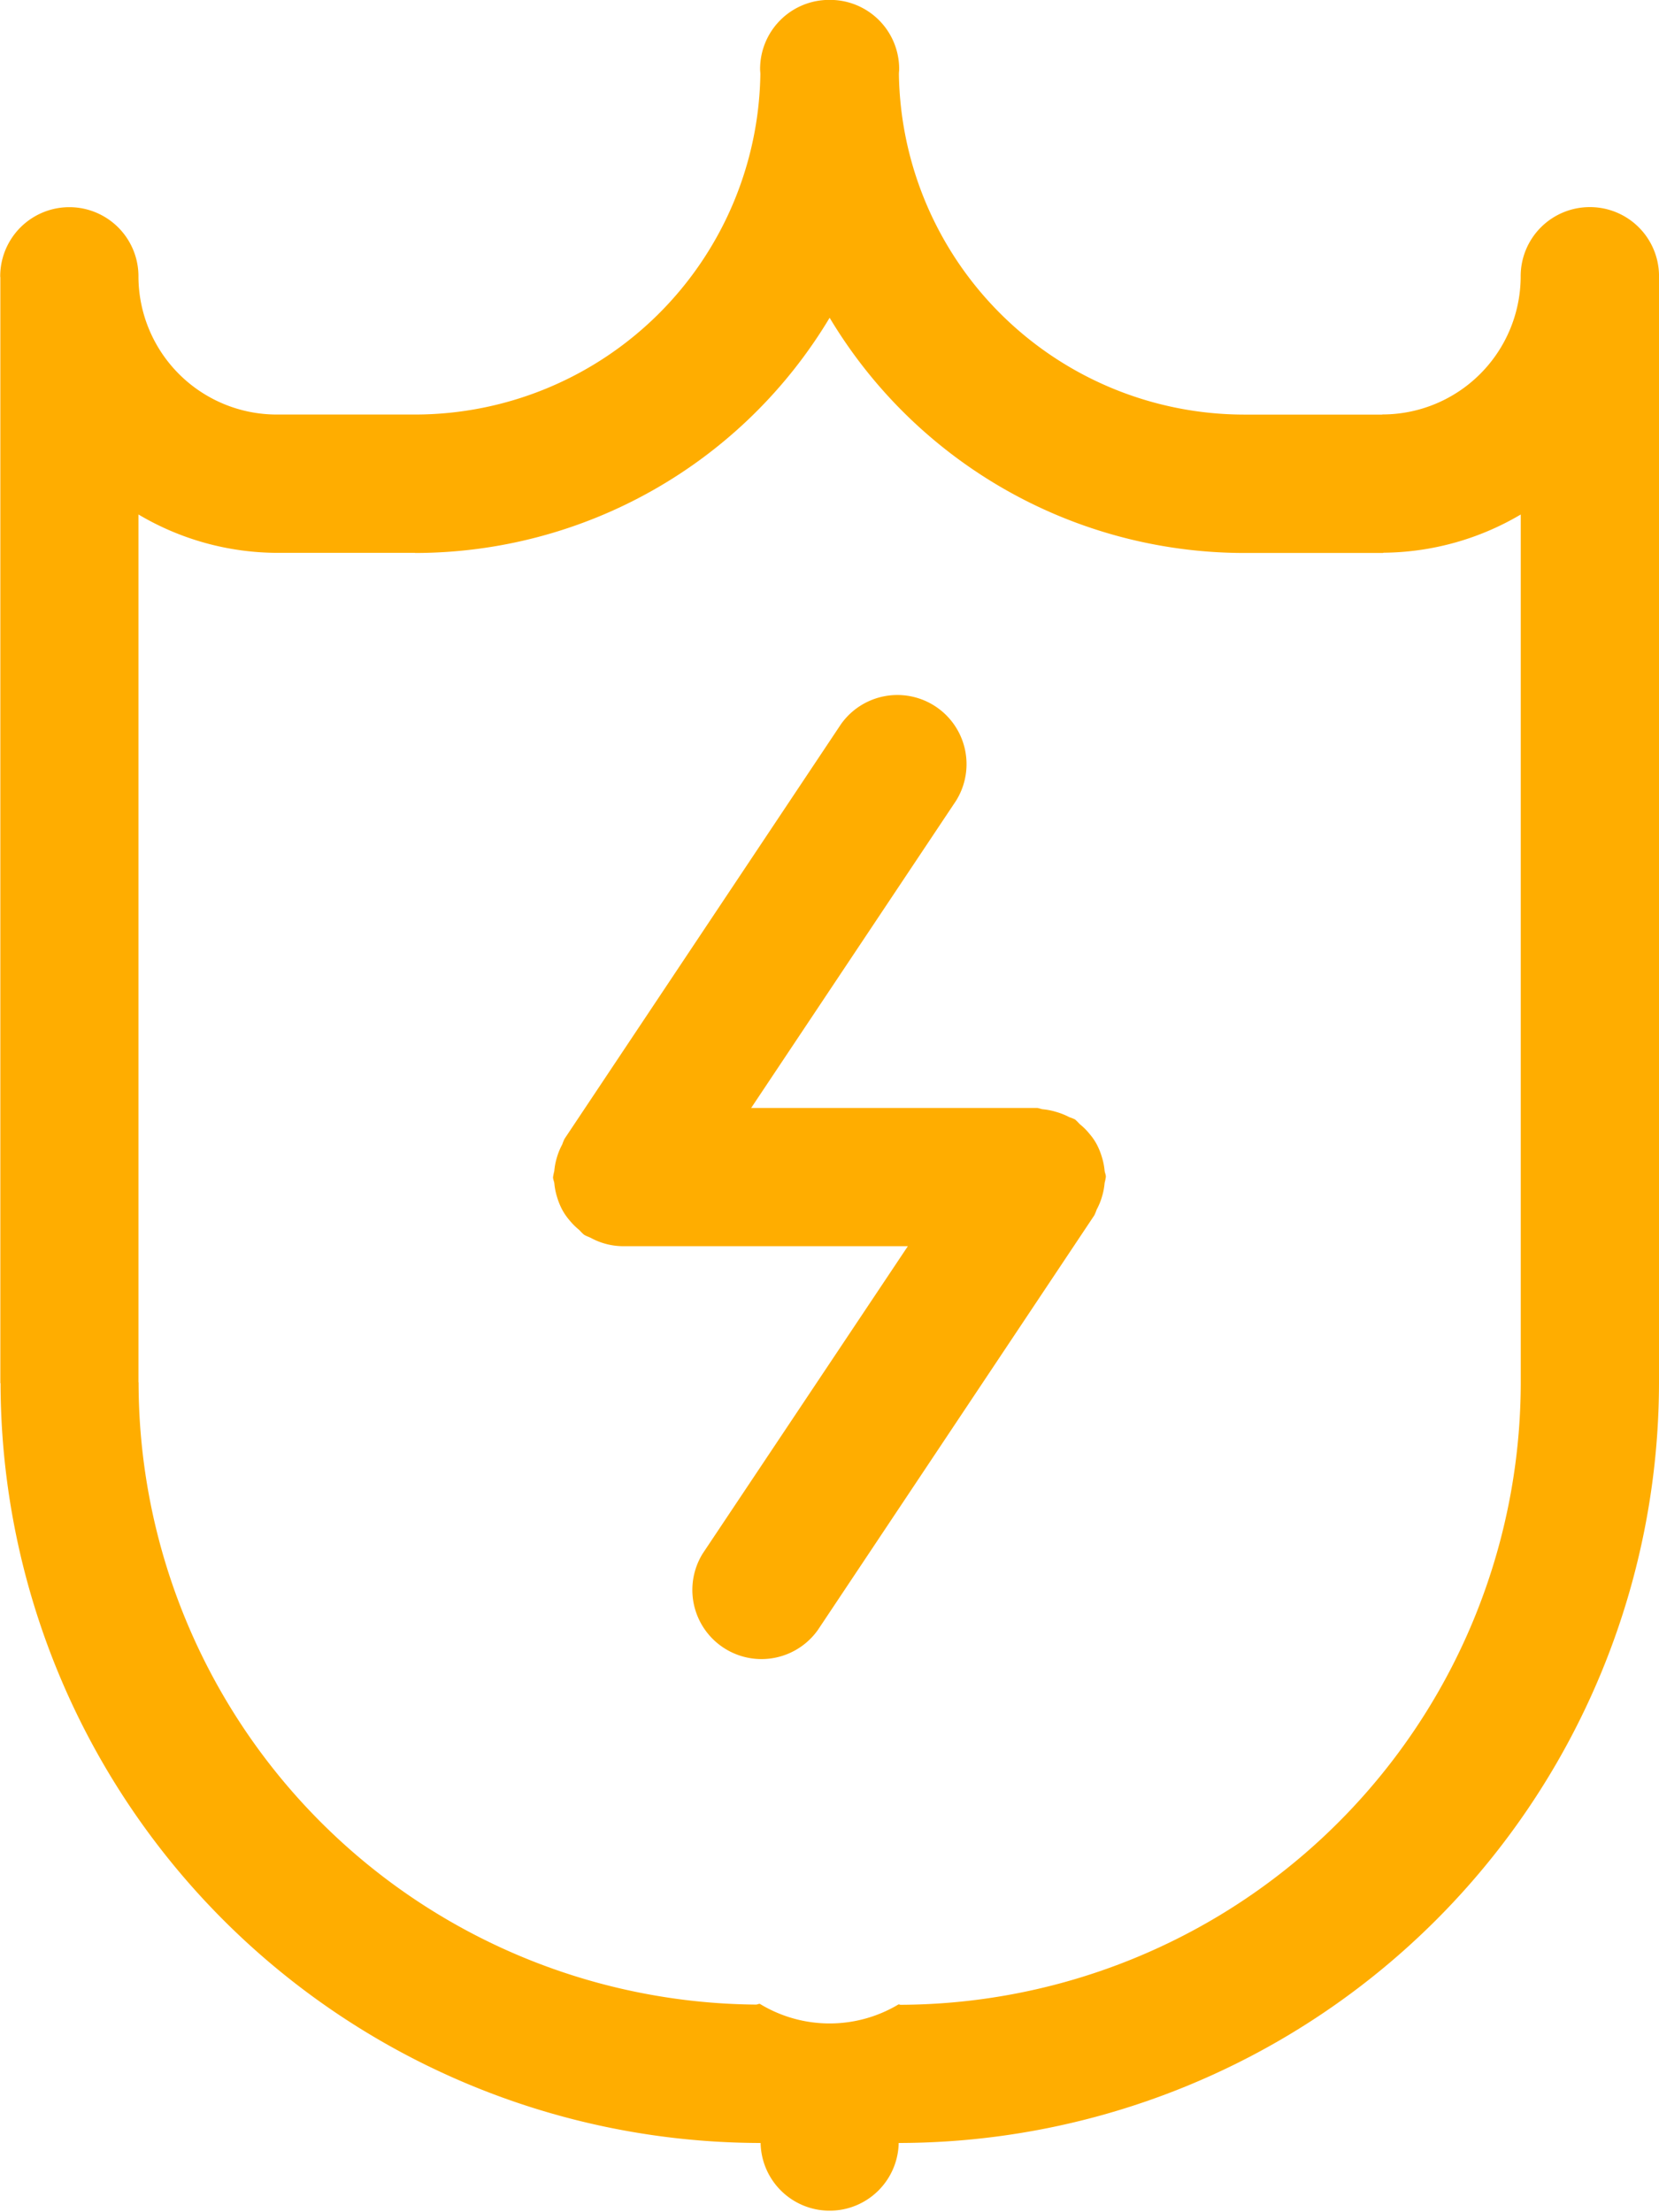
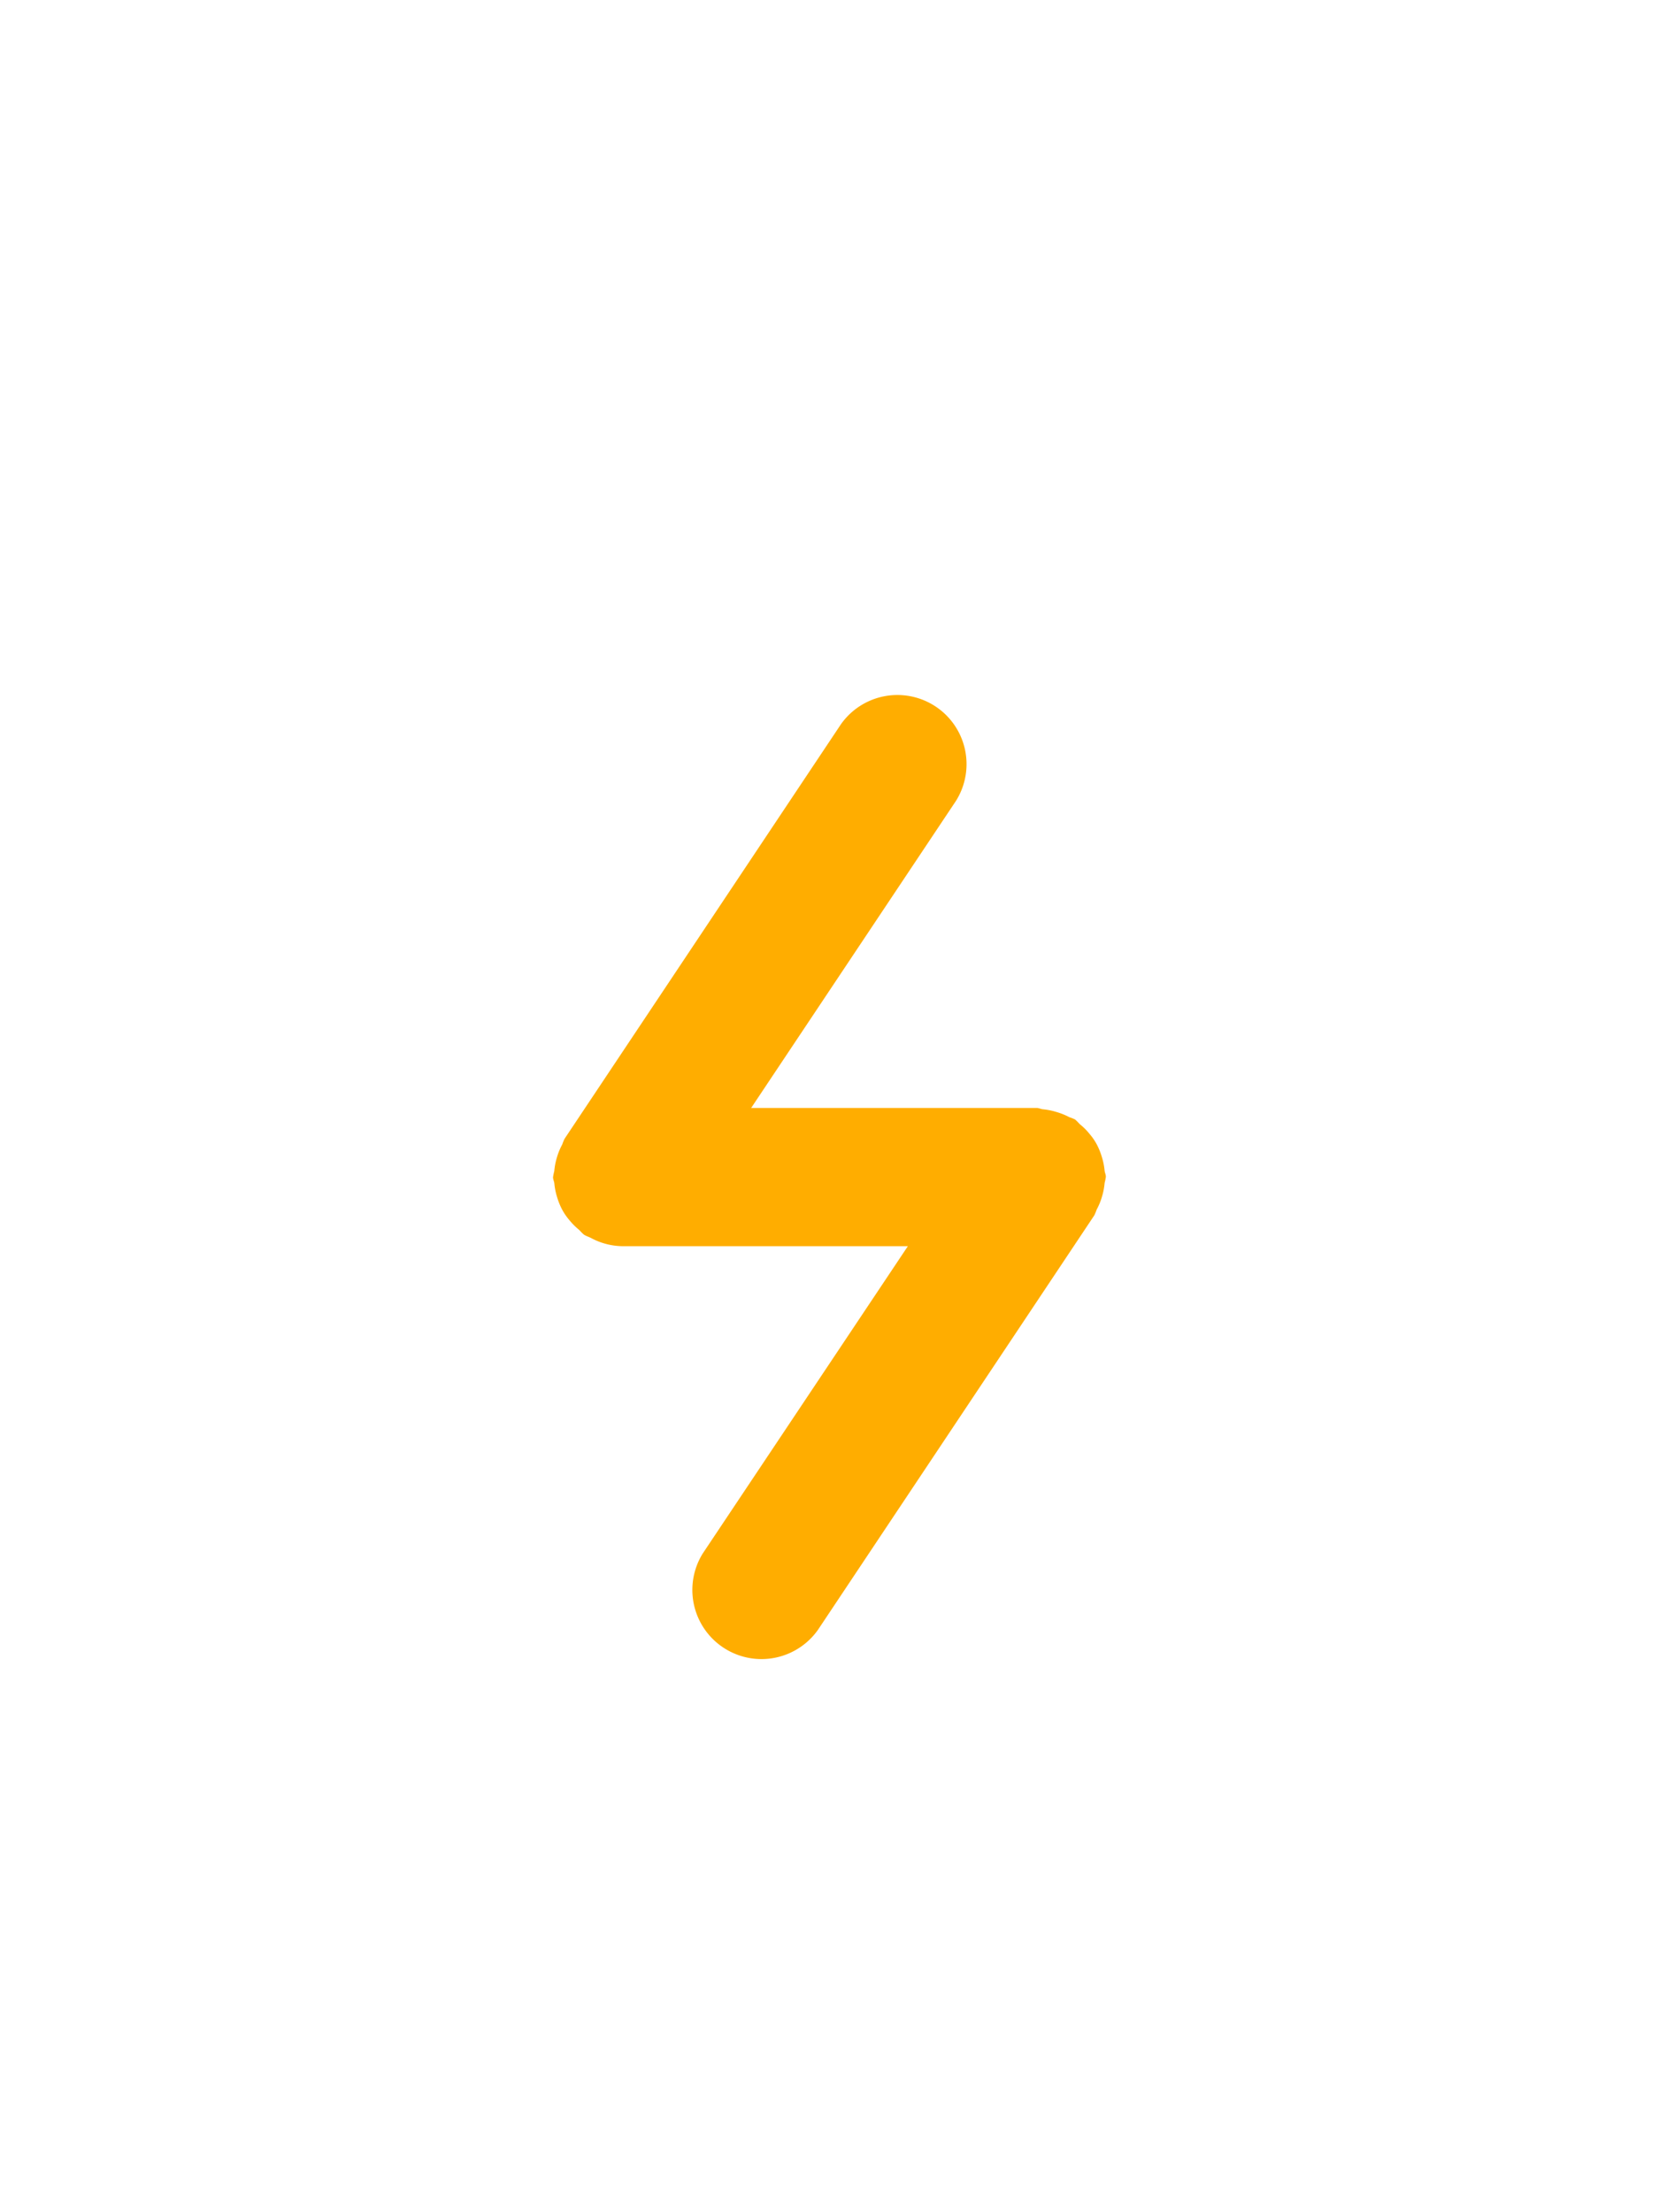
<svg xmlns="http://www.w3.org/2000/svg" width="62.774" height="83.681" viewBox="0 0 62.774 83.681">
  <g id="noun-electricity-shield-2453826" transform="translate(-750.156 -497.049)">
-     <path id="Path_55" data-name="Path 55" d="M812.931,507.5a2.613,2.613,0,0,0-2.615-2.615h-.005a2.613,2.613,0,0,0-2.615,2.615v.052a5.234,5.234,0,0,1-5.225,5.178c-.008,0-.018.005-.026.005h-5.22a13.08,13.08,0,0,1-13.056-12.875c0-.068.01-.133.01-.2a2.613,2.613,0,0,0-2.615-2.615l-.016,0-.016,0a2.613,2.613,0,0,0-2.615,2.615c0,.068.01.133.01.2a13.078,13.078,0,0,1-13.038,12.873c-.008,0-.013,0-.018,0h-5.251a5.235,5.235,0,0,1-5.225-5.178v-.021c0-.008,0-.013,0-.021s0-.008,0-.01a2.615,2.615,0,1,0-5.231,0c0,.018.005.034.005.052v41.809c0,.013.008.023.008.034a28.794,28.794,0,0,0,28.759,28.73,2.613,2.613,0,0,0,5.225,0h0a28.8,28.8,0,0,0,28.769-28.769V507.555c0-.016,0-.032,0-.05ZM784.237,572.9c-.029,0-.055-.016-.081-.016a5.074,5.074,0,0,1-5.251-.021c-.05,0-.089.026-.136.029A23.555,23.555,0,0,1,755.4,549.365c0-.008-.005-.016-.005-.026V516.514a10.342,10.342,0,0,0,5.225,1.452h5.225c.008,0,.019.005.026.005a18.3,18.3,0,0,0,15.677-8.9,18.3,18.3,0,0,0,15.677,8.9h5.246c.018,0,.034-.01.052-.01a10.368,10.368,0,0,0,5.176-1.446v32.851A23.561,23.561,0,0,1,784.239,572.9Z" transform="translate(0 0)" fill="#ffad00" />
    <path id="Path_56" data-name="Path 56" d="M921.021,703.126a2.549,2.549,0,0,0-.107-.523,2.612,2.612,0,0,0-.183-.452,2.134,2.134,0,0,0-.272-.4,2.388,2.388,0,0,0-.382-.382,2.145,2.145,0,0,0-.173-.173,1.59,1.59,0,0,0-.215-.086,2.58,2.58,0,0,0-.5-.2,2.533,2.533,0,0,0-.5-.1c-.081-.008-.154-.05-.238-.05H907.648l7.752-11.622a2.616,2.616,0,0,0-4.352-2.9l-10.461,15.689a1.946,1.946,0,0,0-.089.217,2.446,2.446,0,0,0-.2.487,2.537,2.537,0,0,0-.1.518,2.308,2.308,0,0,0-.047.23c0,.086.042.16.05.243a2.554,2.554,0,0,0,.107.523,2.62,2.62,0,0,0,.183.452,2.264,2.264,0,0,0,.272.4,2.64,2.64,0,0,0,.382.382,2.154,2.154,0,0,0,.173.173c.089.058.186.084.28.133a2.493,2.493,0,0,0,.269.125,2.572,2.572,0,0,0,.9.18h10.81L905.82,717.61a2.616,2.616,0,0,0,4.352,2.9l10.461-15.689a1.945,1.945,0,0,0,.089-.217,2.449,2.449,0,0,0,.2-.487,2.529,2.529,0,0,0,.1-.518,2.3,2.3,0,0,0,.047-.23C921.071,703.283,921.029,703.212,921.021,703.126Z" transform="translate(-129.069 -161.792)" fill="#ffad00" />
  </g>
</svg>